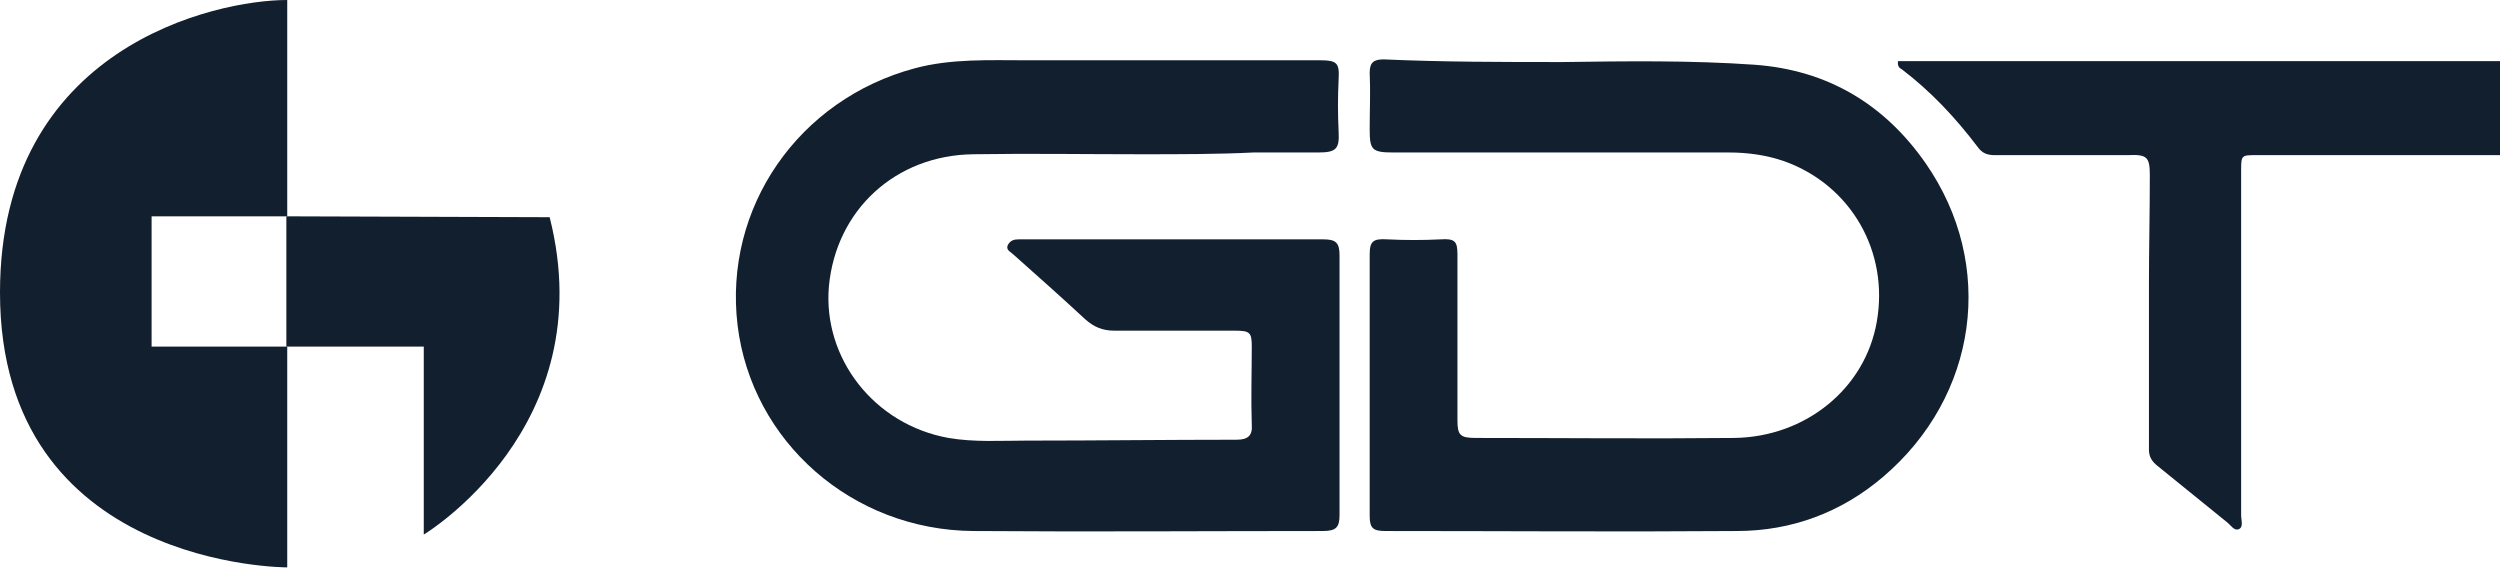
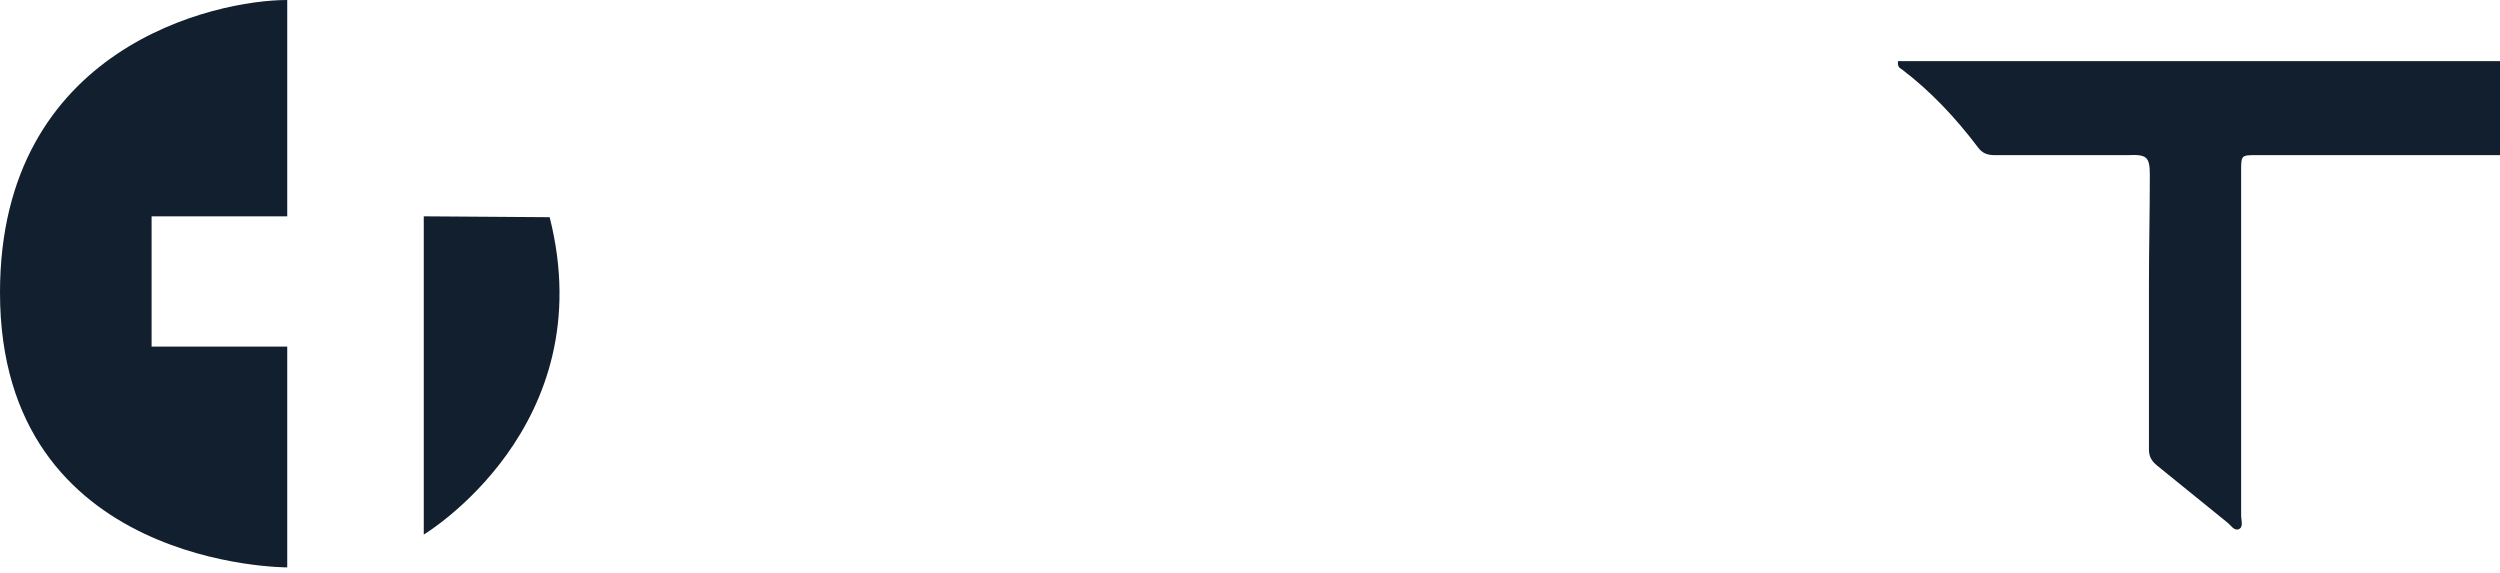
<svg xmlns="http://www.w3.org/2000/svg" width="144" height="33" viewBox="0 0 144 33" fill="none">
  <g clip-path="url(#clip0_494_4156)">
    <path d="M0 16.851C0 2.706 12.409 0 16.545 0V12.46H8.732V19.966H16.545V32.681C16.545 32.681 0 32.732 0 16.851Z" fill="#121F2E" />
-     <path d="M31.66 12.511C34.723 24.613 24.409 30.791 24.409 30.791V19.966H16.494V12.46L31.66 12.511Z" fill="#121F2E" />
+     <path d="M31.66 12.511C34.723 24.613 24.409 30.791 24.409 30.791V19.966V12.46L31.66 12.511Z" fill="#121F2E" />
    <path d="M144 8.936H129.957C129.14 8.936 129.089 8.936 129.089 9.753V29.668C129.089 29.974 129.243 30.383 128.936 30.485C128.681 30.587 128.477 30.23 128.272 30.077C126.945 29.004 125.566 27.881 124.238 26.808C123.932 26.553 123.779 26.298 123.779 25.889V16.392C123.779 14.298 123.83 12.204 123.83 10.111C123.83 9.038 123.677 8.885 122.553 8.936H114.894C114.485 8.936 114.179 8.834 113.923 8.477C112.647 6.792 111.217 5.26 109.532 3.983C109.43 3.932 109.277 3.83 109.328 3.523H144V8.936Z" fill="#121F2E" />
-     <path d="M65.719 8.885C62.502 8.885 59.285 8.834 56.068 8.885C51.575 8.936 48.153 12.102 47.745 16.494C47.387 20.63 50.349 24.46 54.638 25.226C56.119 25.481 57.651 25.379 59.132 25.379C63.166 25.379 67.2 25.328 71.234 25.328C71.898 25.328 72.153 25.072 72.102 24.46C72.051 22.979 72.102 21.447 72.102 19.966C72.102 19.149 72 19.047 71.132 19.047H64.187C63.523 19.047 63.013 18.843 62.502 18.383C61.123 17.106 59.745 15.881 58.366 14.655C58.213 14.502 57.906 14.4 58.06 14.094C58.213 13.838 58.417 13.787 58.672 13.787H76.238C76.953 13.787 77.157 13.992 77.157 14.706V29.668C77.157 30.383 76.953 30.587 76.187 30.587C69.498 30.587 62.758 30.638 56.068 30.587C49.072 30.536 43.302 25.43 42.485 18.74C41.668 11.949 46.008 5.719 52.698 3.932C54.791 3.37 56.987 3.472 59.132 3.472H76.034C77.004 3.472 77.157 3.626 77.106 4.545C77.055 5.566 77.055 6.587 77.106 7.609C77.157 8.579 76.953 8.783 75.932 8.783H72.204C70.162 8.885 67.915 8.885 65.719 8.885Z" fill="#121F2E" />
-     <path d="M90.025 3.574C93.702 3.523 97.379 3.472 101.055 3.728C105.294 4.034 108.562 6.026 110.911 9.396C114.996 15.268 113.923 22.826 108.46 27.472C106.06 29.515 103.2 30.587 100.034 30.587C93.294 30.638 86.553 30.587 79.813 30.587C79.098 30.587 78.894 30.434 78.894 29.719V14.655C78.894 13.889 79.098 13.736 79.915 13.787C80.936 13.838 81.957 13.838 82.979 13.787C83.796 13.736 83.949 13.889 83.949 14.655V24.204C83.949 25.072 84.102 25.226 85.021 25.226C89.975 25.226 94.928 25.277 99.881 25.226C104.017 25.174 107.438 22.366 108.102 18.536C108.817 14.502 106.621 10.672 102.791 9.294C101.77 8.936 100.698 8.783 99.575 8.783H80.272C78.996 8.783 78.894 8.63 78.894 7.404C78.894 6.332 78.945 5.26 78.894 4.187C78.894 3.574 79.149 3.421 79.711 3.421C83.132 3.574 86.604 3.574 90.025 3.574Z" fill="#121F2E" />
  </g>
  <defs>
    <clipPath id="clip0_494_4156">
      <rect width="144" height="32.681" fill="white" />
    </clipPath>
  </defs>
</svg>